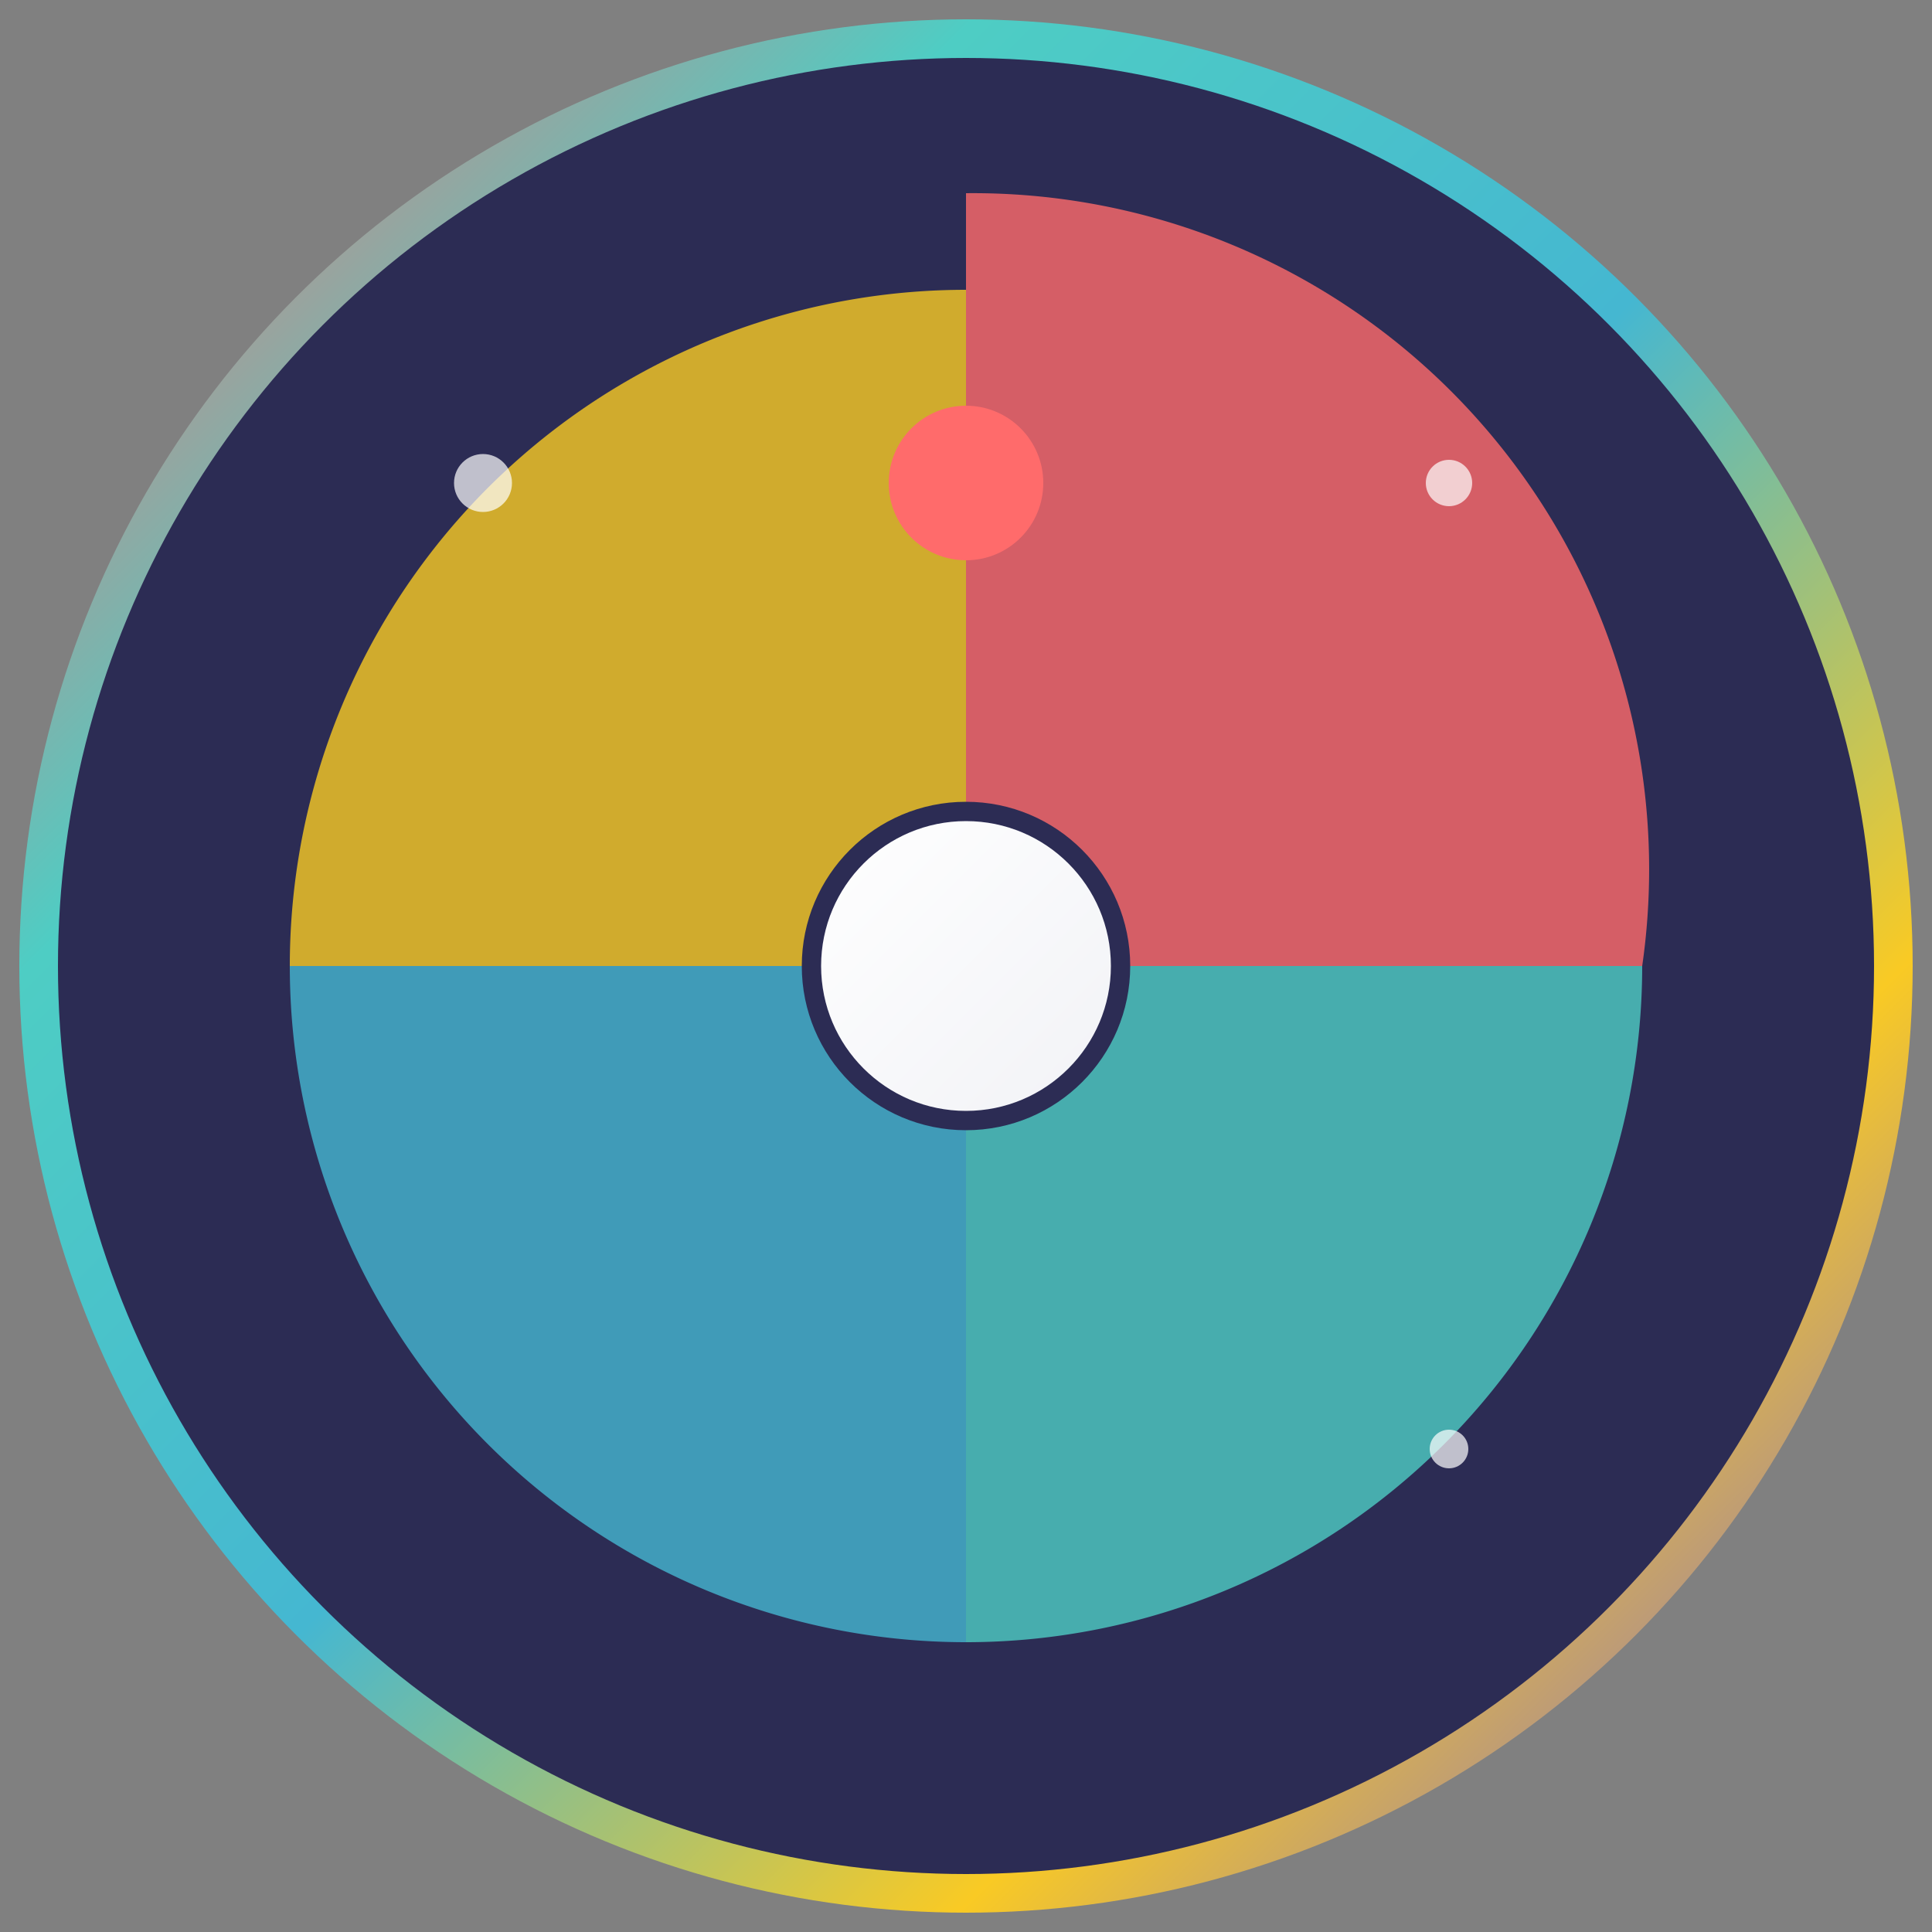
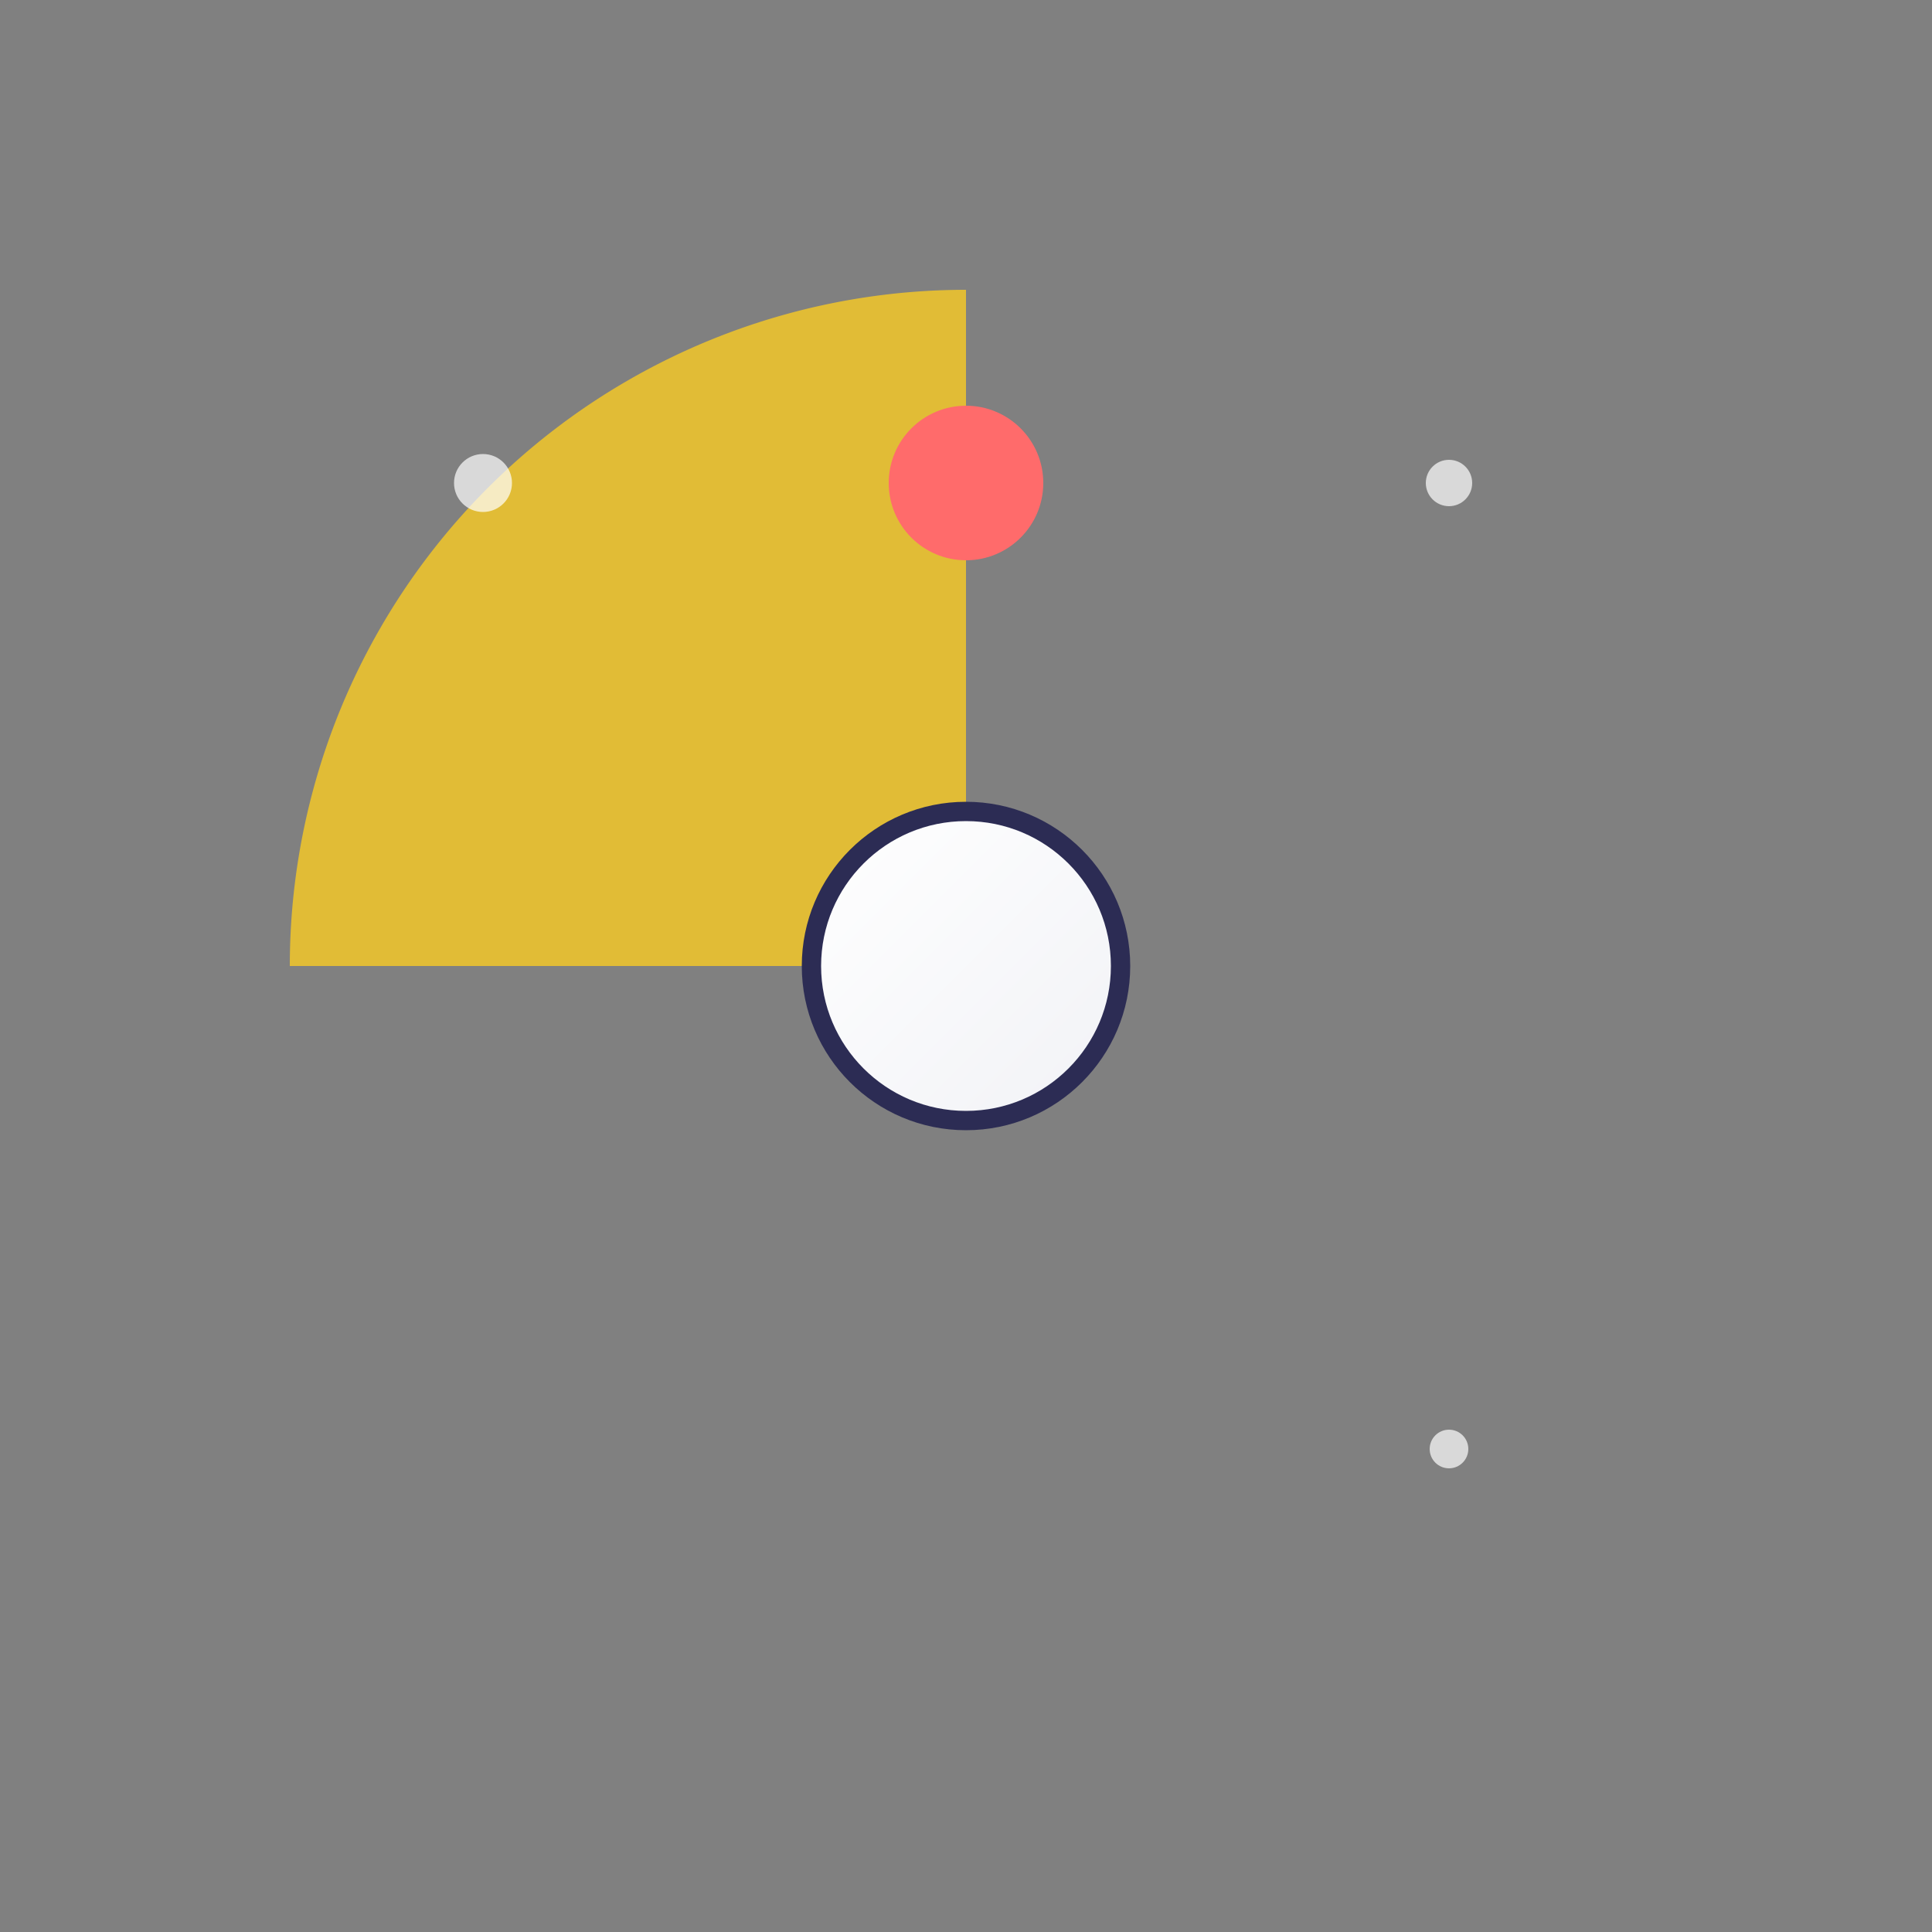
<svg xmlns="http://www.w3.org/2000/svg" viewBox="0 0 100 100" width="100" height="100">
  <rect x="0" y="0" width="100" height="100" fill="#808080" stroke="none" />
  <defs>
    <linearGradient id="colorGrad1" x1="0%" y1="0%" x2="100%" y2="100%">
      <stop offset="0%" style="stop-color:#ff6b6b;stop-opacity:1" />
      <stop offset="25%" style="stop-color:#4ecdc4;stop-opacity:1" />
      <stop offset="50%" style="stop-color:#45b7d1;stop-opacity:1" />
      <stop offset="75%" style="stop-color:#f9ca24;stop-opacity:1" />
      <stop offset="100%" style="stop-color:#6c5ce7;stop-opacity:1" />
    </linearGradient>
    <linearGradient id="ballGrad" x1="0%" y1="0%" x2="100%" y2="100%">
      <stop offset="0%" style="stop-color:#ffffff;stop-opacity:1" />
      <stop offset="100%" style="stop-color:#f1f2f6;stop-opacity:1" />
    </linearGradient>
  </defs>
-   <circle cx="50" cy="50" r="48" fill="#2c2c54" stroke="url(#colorGrad1)" stroke-width="2" />
  <g transform="rotate(0 50 50)">
-     <path d="M 50 10 A 35 35 0 0 1 85 50 L 50 50 Z" fill="#ff6b6b" opacity="0.8" />
-     <path d="M 85 50 A 35 35 0 0 1 50 85 L 50 50 Z" fill="#4ecdc4" opacity="0.8" />
-     <path d="M 50 85 A 35 35 0 0 1 15 50 L 50 50 Z" fill="#45b7d1" opacity="0.8" />
+     <path d="M 50 85 L 50 50 Z" fill="#45b7d1" opacity="0.8" />
    <path d="M 15 50 A 35 35 0 0 1 50 15 L 50 50 Z" fill="#f9ca24" opacity="0.8" />
  </g>
  <circle cx="50" cy="50" r="8" fill="url(#ballGrad)" stroke="#2c2c54" stroke-width="1" />
  <circle cx="50" cy="25" r="4" fill="#ff6b6b">
    <animateTransform attributeName="transform" type="rotate" values="0 50 50;360 50 50" dur="3s" repeatCount="indefinite" />
  </circle>
  <g opacity="0.7">
    <circle cx="25" cy="25" r="1.5" fill="#ffffff">
      <animate attributeName="opacity" values="0;1;0" dur="2s" repeatCount="indefinite" />
    </circle>
    <circle cx="75" cy="75" r="1" fill="#ffffff">
      <animate attributeName="opacity" values="1;0;1" dur="1.5s" repeatCount="indefinite" />
    </circle>
    <circle cx="75" cy="25" r="1.2" fill="#ffffff">
      <animate attributeName="opacity" values="0;1;0" dur="2.5s" repeatCount="indefinite" />
    </circle>
  </g>
</svg>